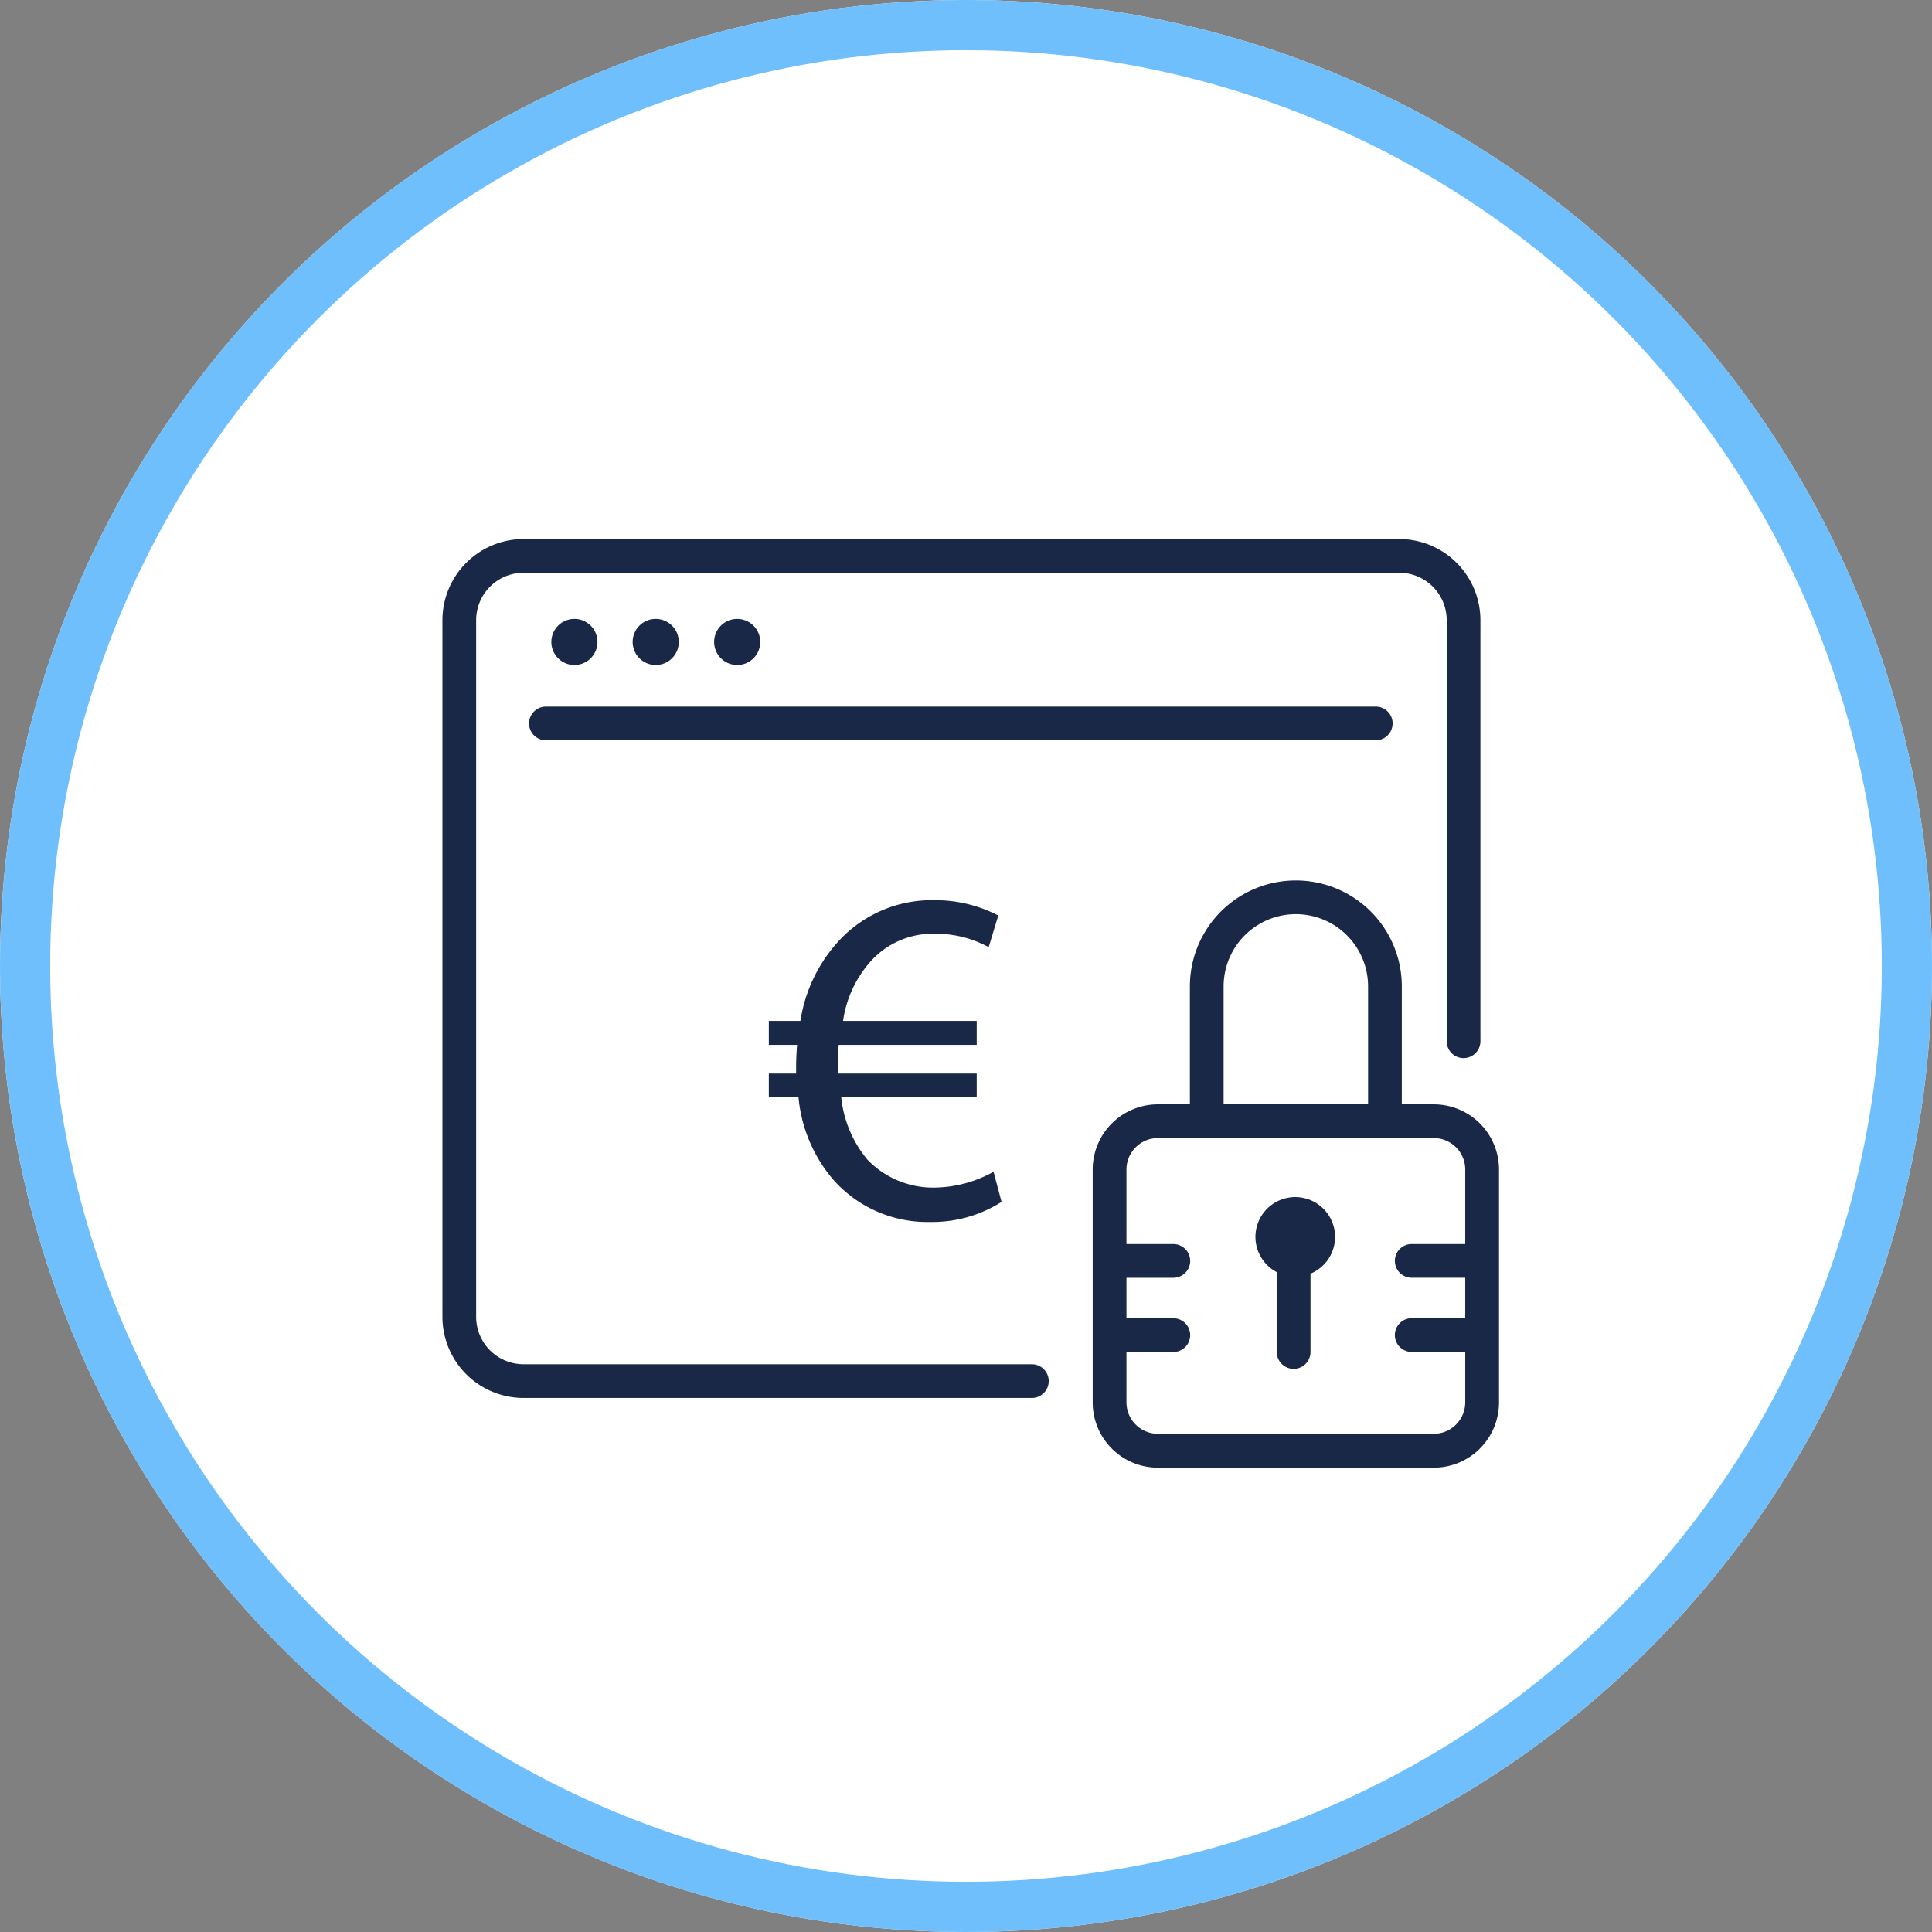
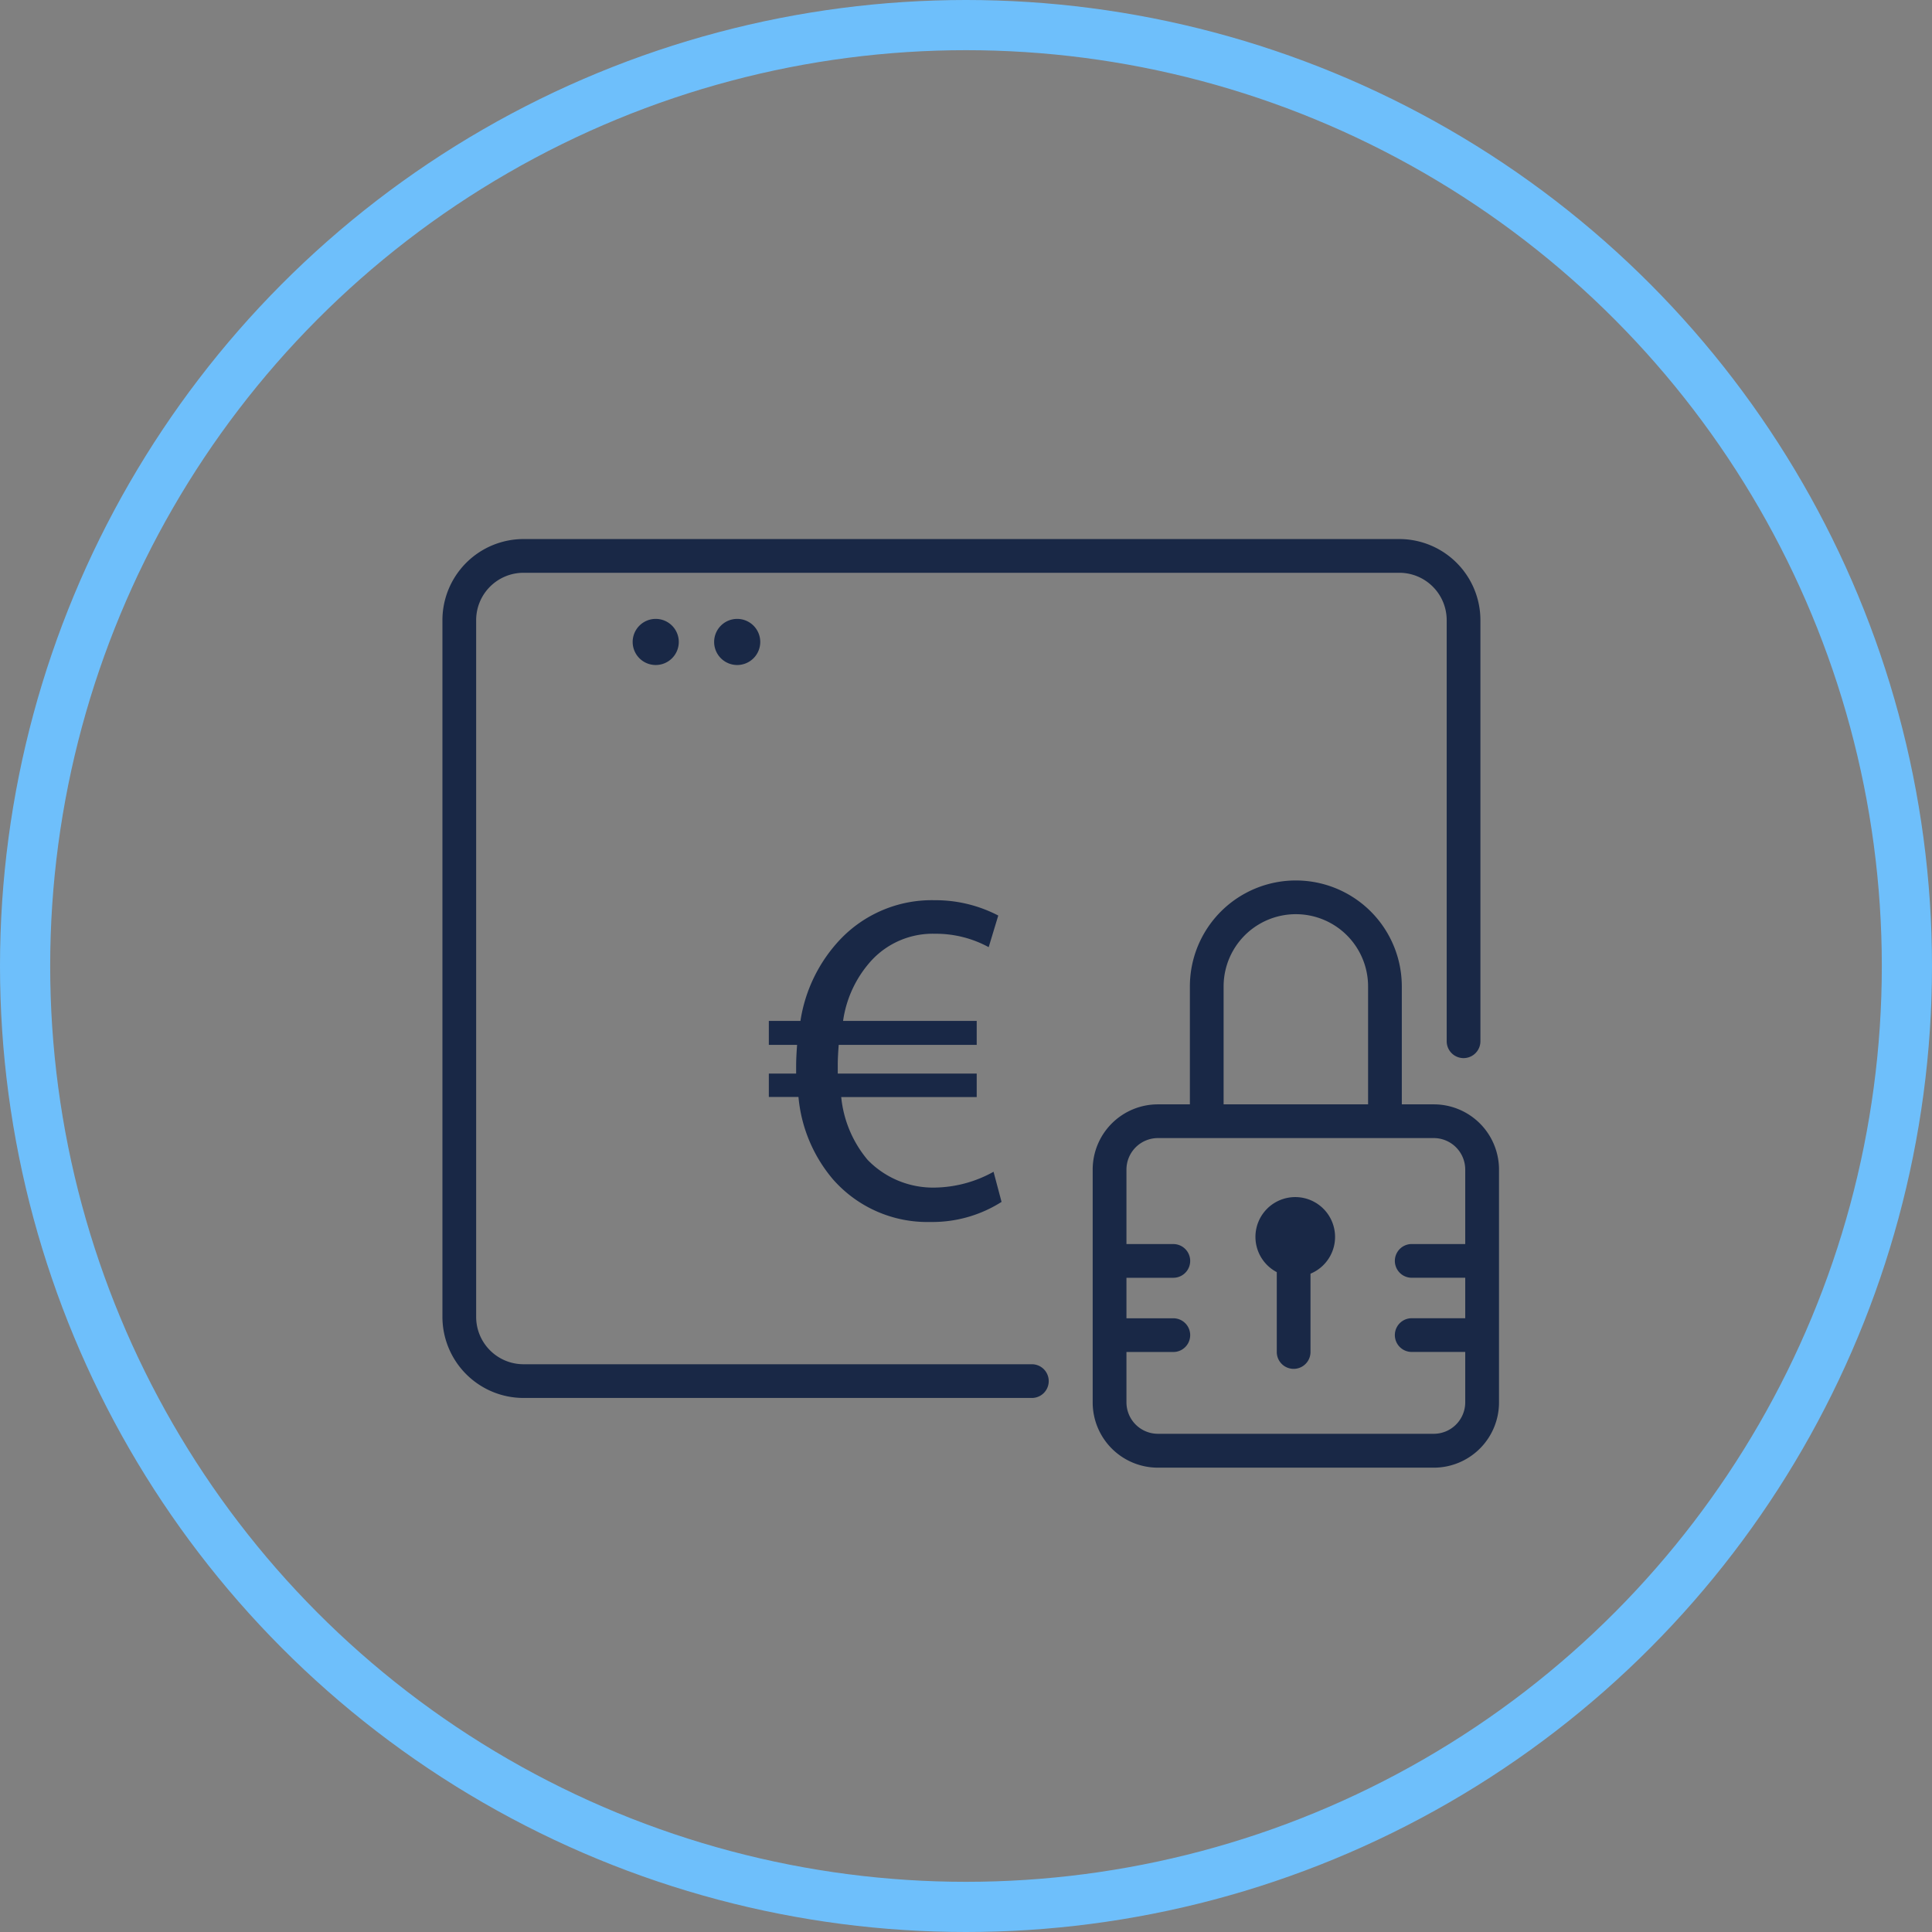
<svg xmlns="http://www.w3.org/2000/svg" width="77" height="77" viewBox="0 0 77 77">
  <rect x="0" y="0" width="77" height="77" fill="#808080" stroke="none" />
  <defs>
    <clipPath id="clip-path">
      <rect id="Rectangle_18122" data-name="Rectangle 18122" width="42.109" height="37.006" fill="#192846" />
    </clipPath>
  </defs>
  <g id="Groupe_21758" data-name="Groupe 21758" transform="translate(-820 -2542.138)">
    <g id="Ellipse_110" data-name="Ellipse 110" transform="translate(820 2542.138)" fill="#fff" stroke="#6ebffb" stroke-width="2">
-       <circle cx="38.5" cy="38.5" r="38.5" stroke="none" />
      <circle cx="38.5" cy="38.5" r="37.5" fill="none" />
    </g>
    <g id="Groupe_21728" data-name="Groupe 21728" transform="translate(837.633 2563.622)" clip-path="url(#clip-path)">
      <path id="Tracé_30316" data-name="Tracé 30316" d="M23.492,32.888H3.232A1.889,1.889,0,0,1,1.344,31V3.232A1.889,1.889,0,0,1,3.232,1.344H38.138a1.889,1.889,0,0,1,1.887,1.887V20.015a.672.672,0,0,0,1.344,0V3.232A3.235,3.235,0,0,0,38.138,0H3.232A3.235,3.235,0,0,0,0,3.232V31a3.235,3.235,0,0,0,3.232,3.232H23.492a.672.672,0,1,0,0-1.344" fill="#192846" />
-       <path id="Tracé_30317" data-name="Tracé 30317" d="M50.058,30.915a.672.672,0,0,0-.672-.672H16.313a.672.672,0,1,0,0,1.344H49.385a.672.672,0,0,0,.672-.672" transform="translate(-12.188 -23.566)" fill="#192846" />
-       <path id="Tracé_30318" data-name="Tracé 30318" d="M21.506,15.331a.919.919,0,1,0-.919.919.919.919,0,0,0,.919-.919" transform="translate(-15.327 -11.23)" fill="#192846" />
      <path id="Tracé_30319" data-name="Tracé 30319" d="M36.2,15.331a.919.919,0,1,0-.919.919.919.919,0,0,0,.919-.919" transform="translate(-26.78 -11.23)" fill="#192846" />
      <path id="Tracé_30320" data-name="Tracé 30320" d="M50.9,15.331a.919.919,0,1,0-.919.919.919.919,0,0,0,.919-.919" transform="translate(-38.233 -11.23)" fill="#192846" />
      <path id="Tracé_30321" data-name="Tracé 30321" d="M130.994,70.564H129.72v-4.7a4.223,4.223,0,1,0-8.446,0v4.7H120a2.6,2.6,0,0,0-2.6,2.6v9.28a2.6,2.6,0,0,0,2.6,2.6h10.994a2.6,2.6,0,0,0,2.6-2.6v-9.28a2.6,2.6,0,0,0-2.6-2.6m-8.376-4.7a2.879,2.879,0,0,1,5.758,0v4.7h-5.758Zm8.376,17.83H120a1.255,1.255,0,0,1-1.254-1.254V80.434h1.868a.672.672,0,1,0,0-1.344h-1.868V77.476h1.868a.672.672,0,1,0,0-1.344h-1.868V73.163A1.256,1.256,0,0,1,120,71.908h10.994a1.256,1.256,0,0,1,1.254,1.254v2.969h-2.133a.672.672,0,1,0,0,1.344h2.133v1.613h-2.133a.672.672,0,0,0,0,1.344h2.133v2.008a1.255,1.255,0,0,1-1.254,1.254" transform="translate(-91.484 -48.034)" fill="#192846" />
      <path id="Tracé_30322" data-name="Tracé 30322" d="M148.369,118.794a1.586,1.586,0,0,0-.738,2.991v3.183a.672.672,0,0,0,1.344,0v-3.121a1.587,1.587,0,0,0-.607-3.053" transform="translate(-114.378 -92.568)" fill="#192846" />
      <path id="Tracé_30323" data-name="Tracé 30323" d="M68.2,77.214a5.148,5.148,0,0,1-2.844.8,5,5,0,0,1-3.875-1.7,5.884,5.884,0,0,1-1.375-3.283H58.925V72.1h1.088v-.286c0-.305.019-.592.038-.859H58.925V70h1.26a6.05,6.05,0,0,1,1.565-3.226,5.033,5.033,0,0,1,3.78-1.584,5.419,5.419,0,0,1,2.539.611l-.382,1.26a4.4,4.4,0,0,0-2.138-.534,3.324,3.324,0,0,0-2.52,1.05A4.511,4.511,0,0,0,61.884,70H67.21v.955h-5.5c-.019.248-.038.534-.038.8V72.1H67.21v.936h-5.4a4.592,4.592,0,0,0,1.05,2.5,3.63,3.63,0,0,0,2.692,1.107,4.949,4.949,0,0,0,2.329-.63Z" transform="translate(-45.916 -50.796)" fill="#192846" />
    </g>
  </g>
</svg>